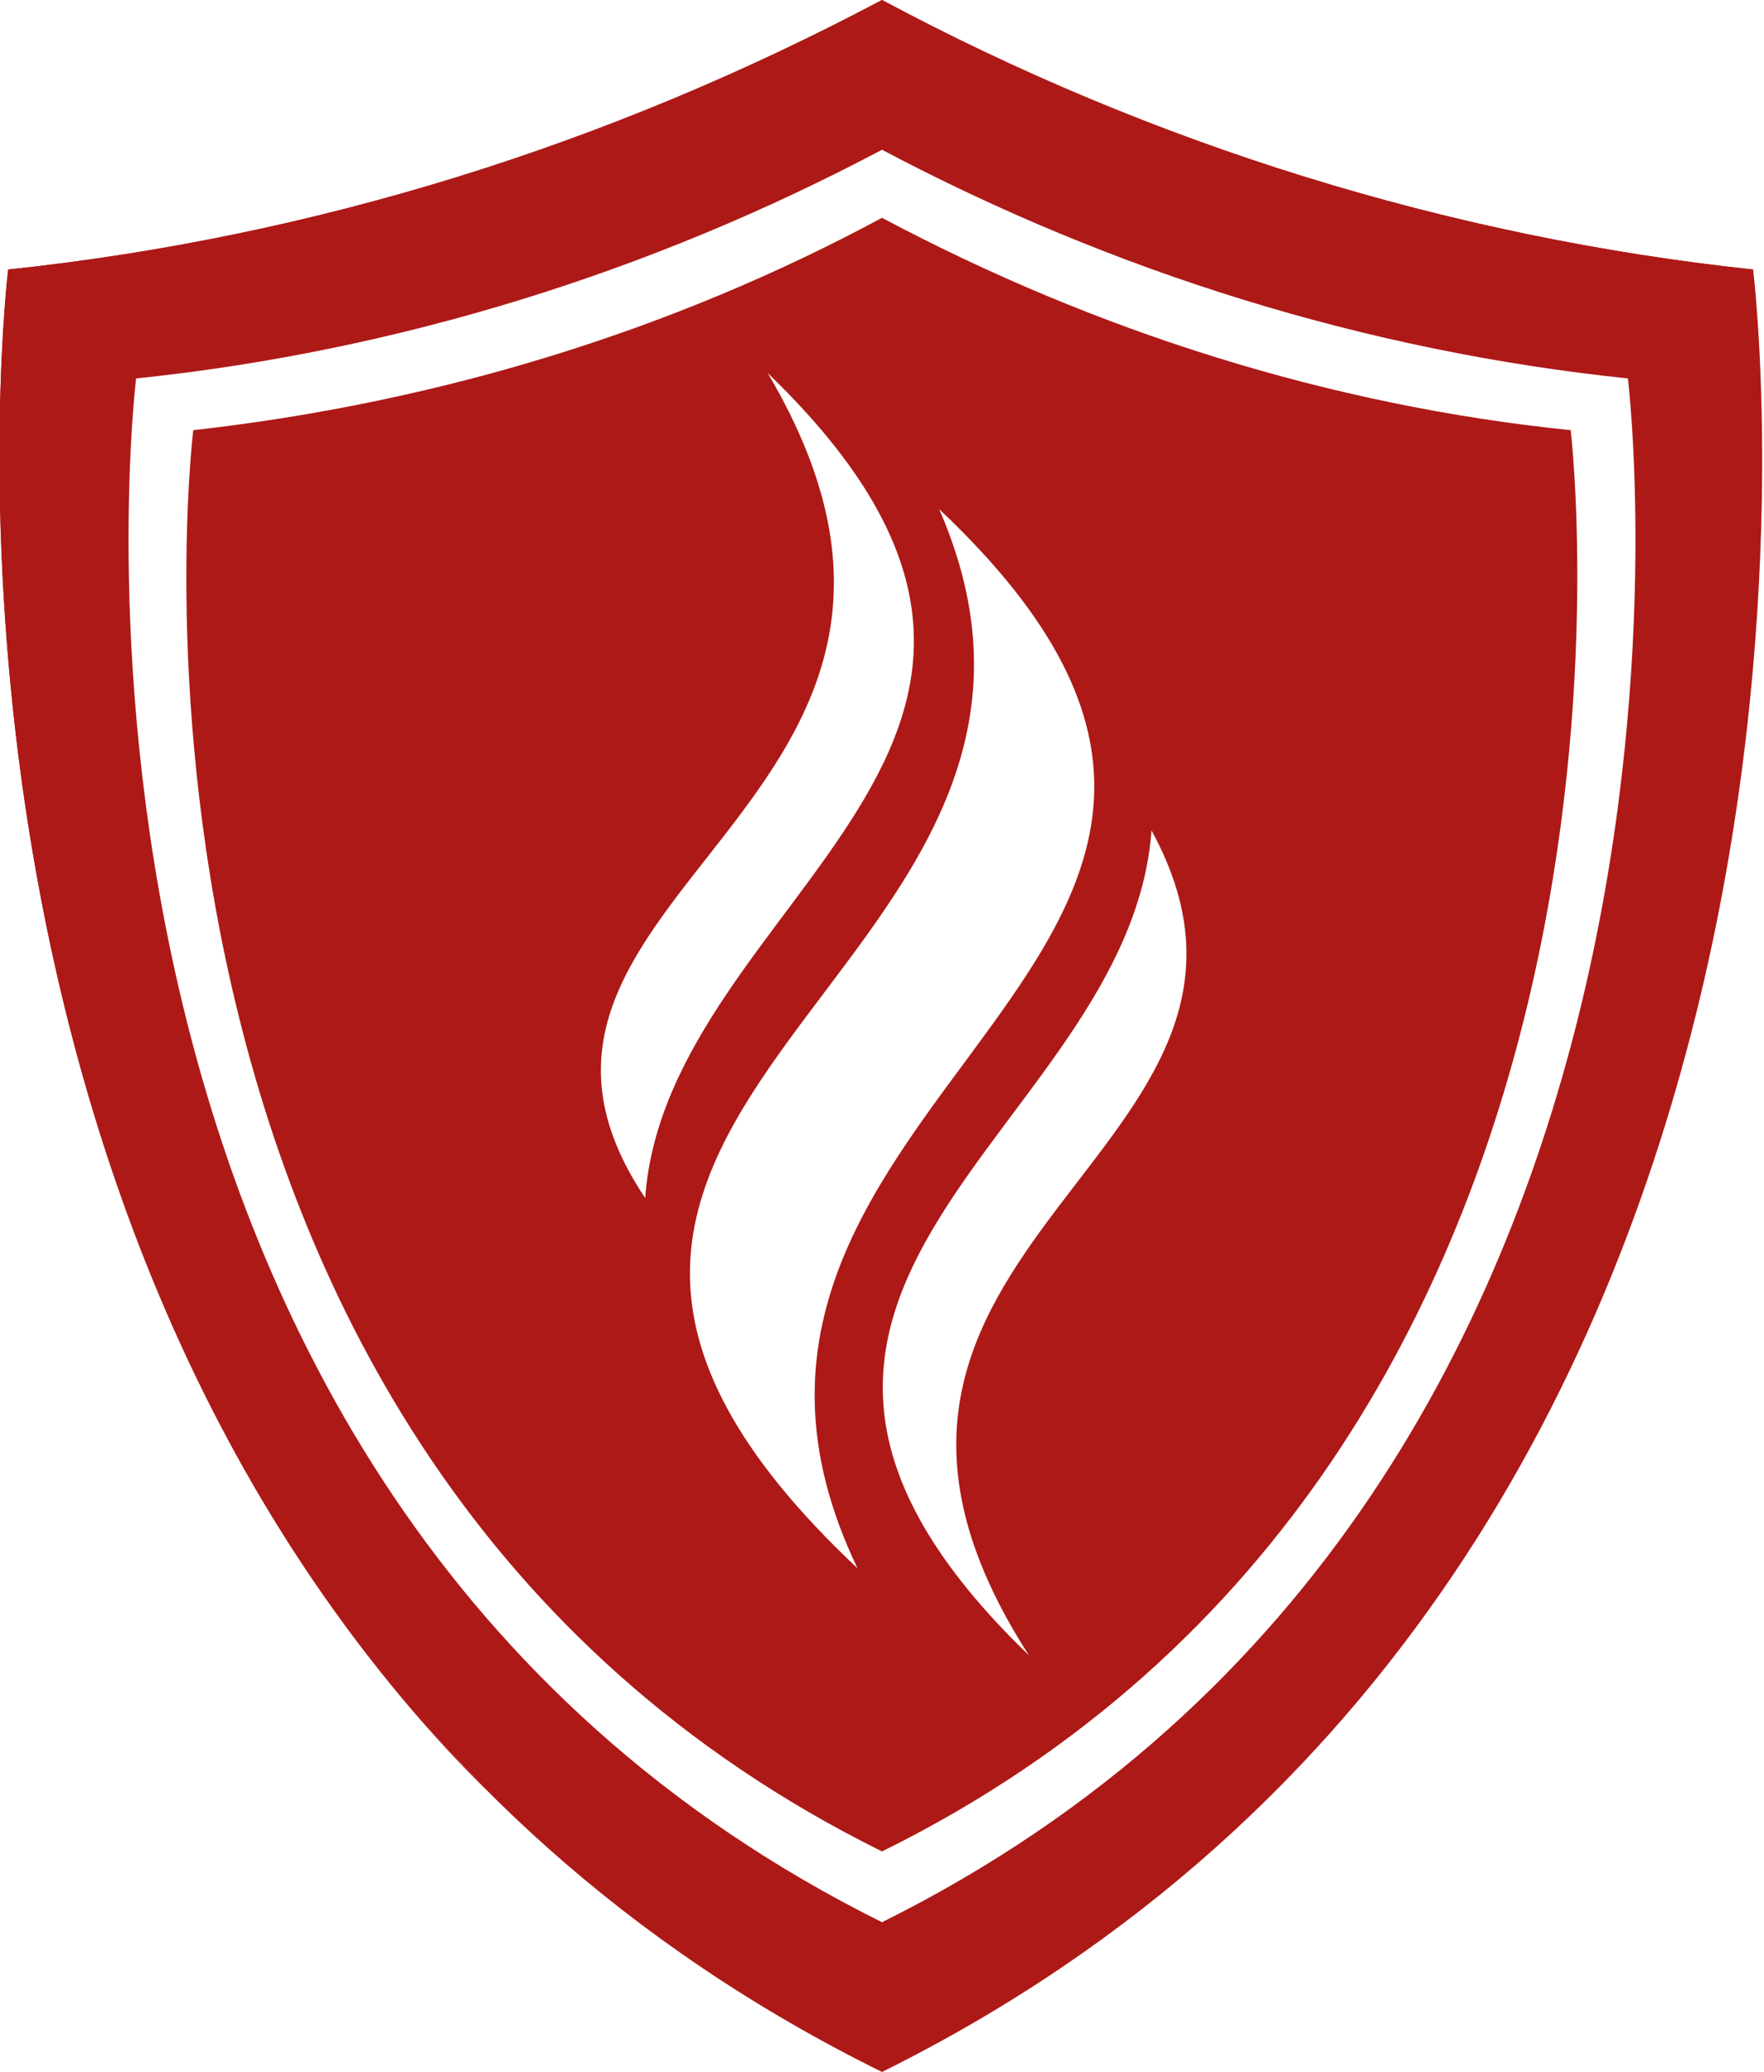
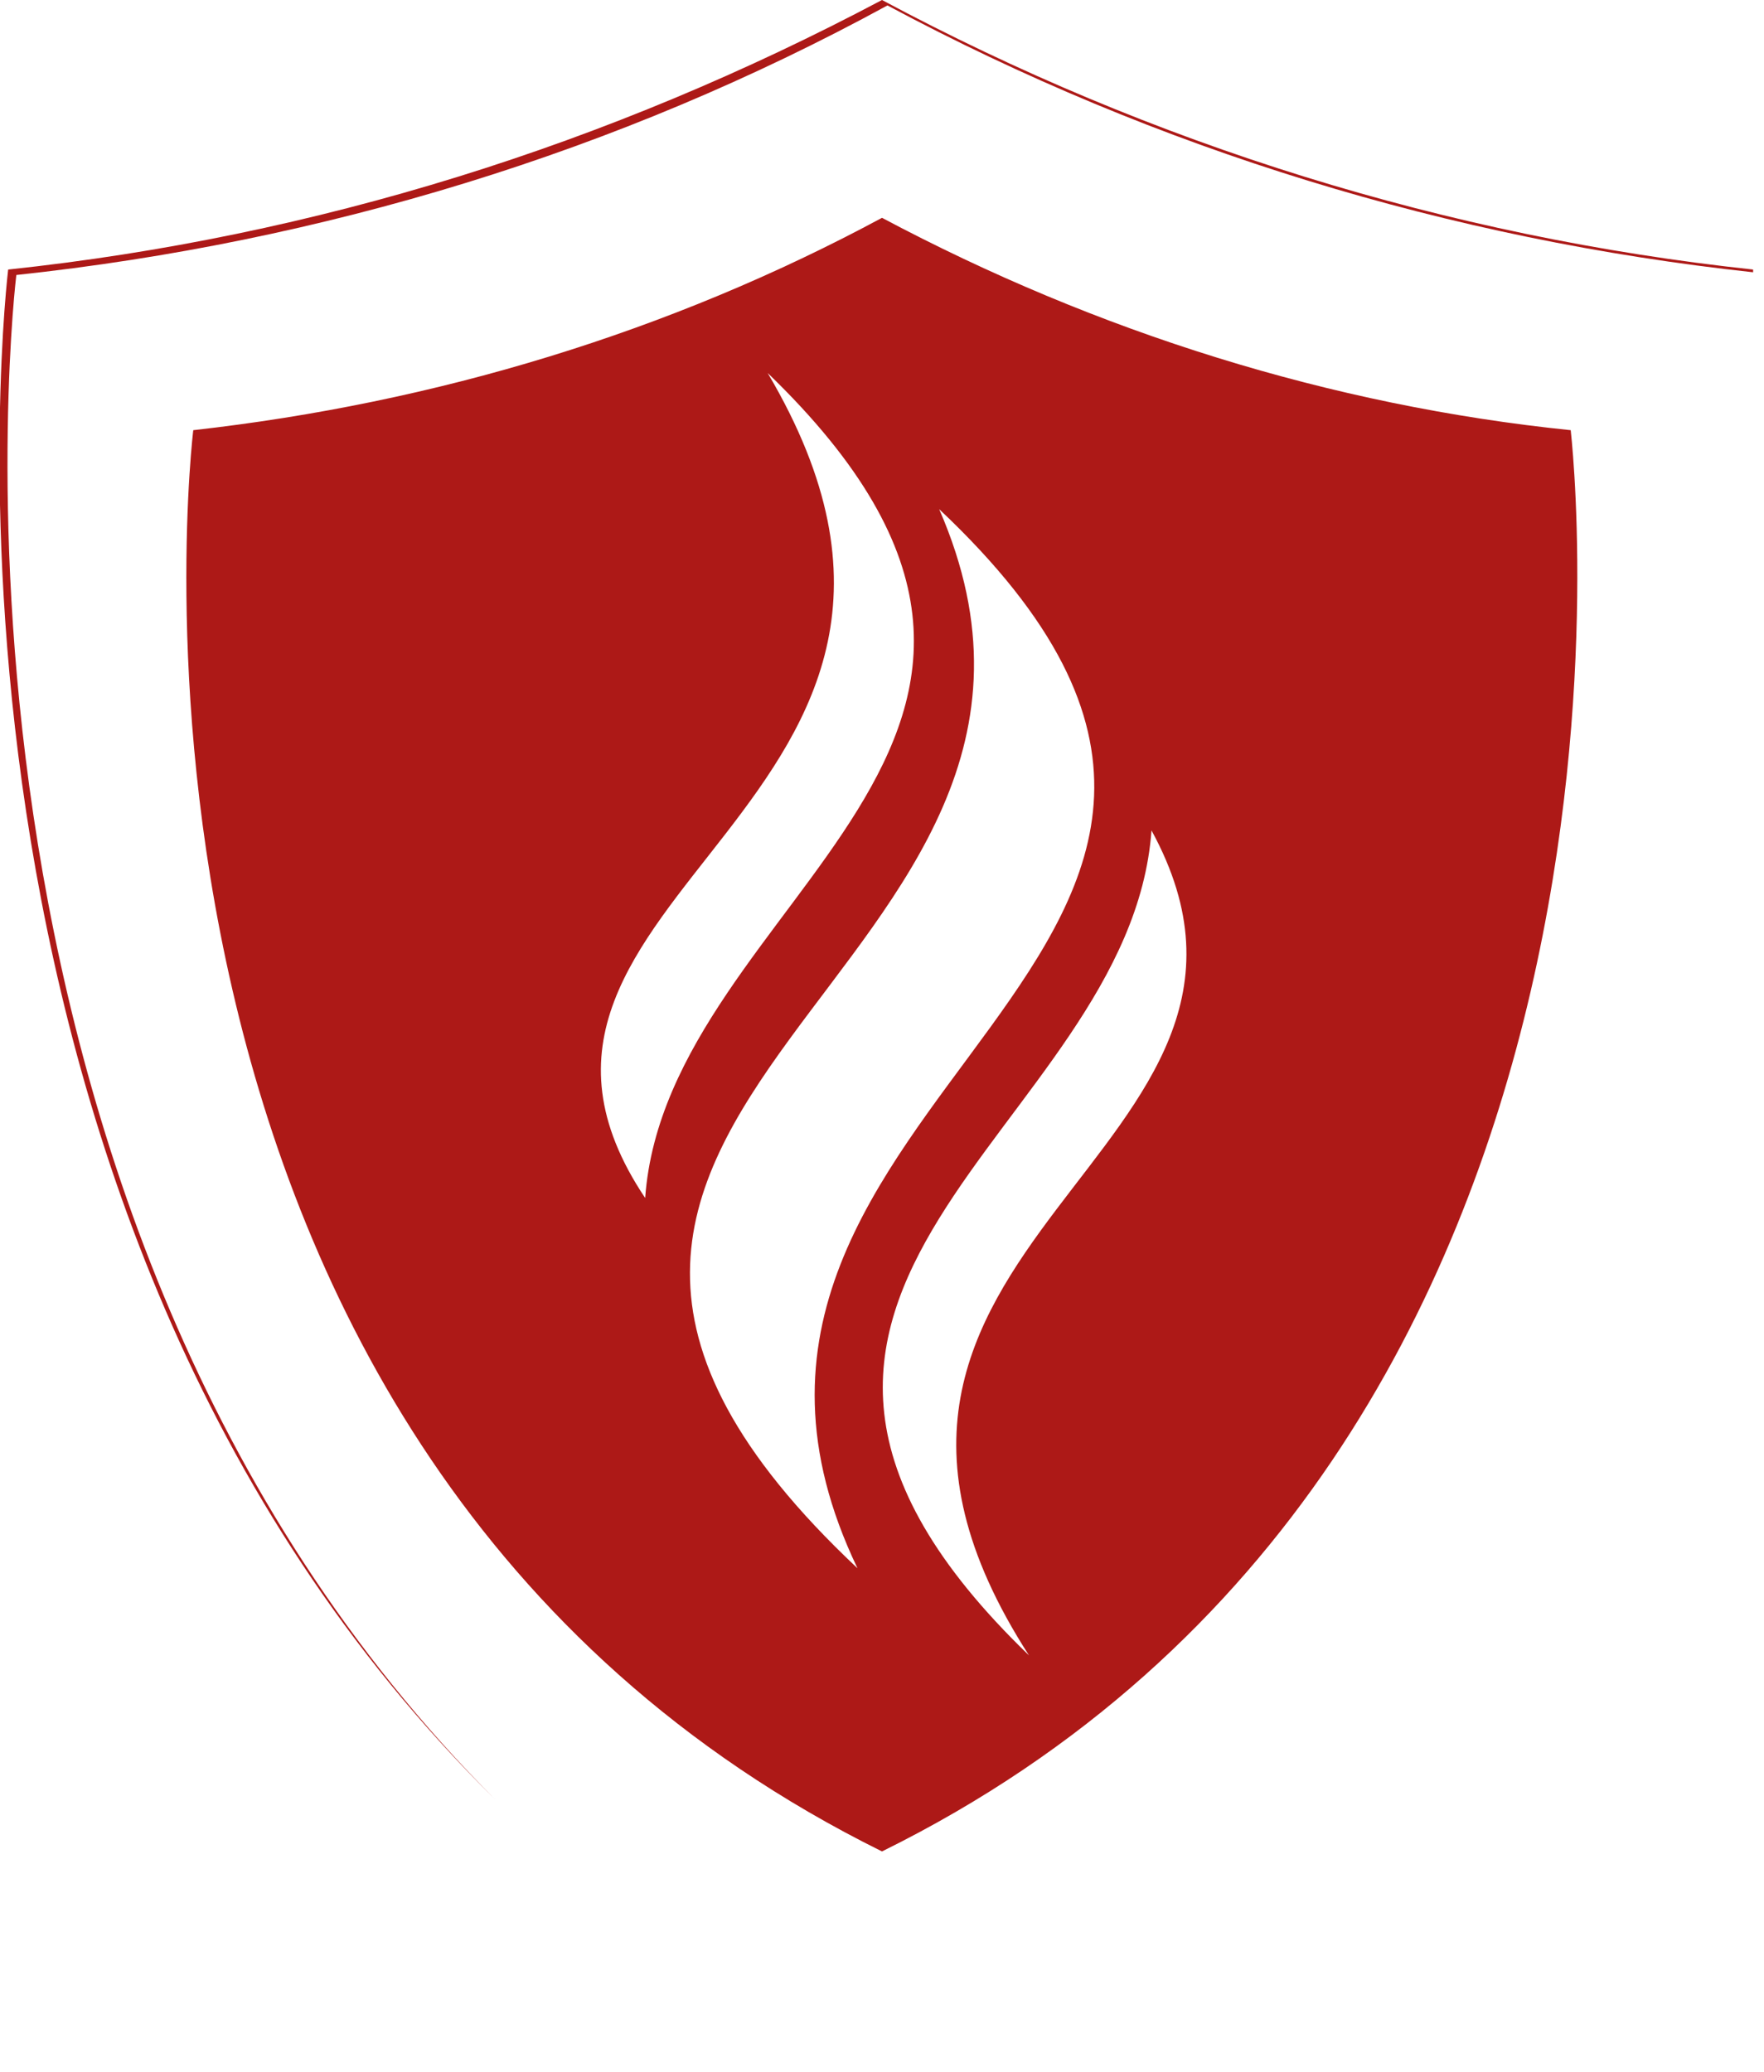
<svg xmlns="http://www.w3.org/2000/svg" id="Ebene_1" viewBox="0 0 64.8 76.1">
  <style>.st0{fill:#ad1917}</style>
  <path class="st0" d="M37.8 60.8c-14-13.5 3.7-19.2 4.5-30.3 6.5 11.9-14.3 15.1-4.5 30.3m-6.3-3.2c-18.2-17.1 10.5-21.7 3-38.9 17.4 16.4-11.4 21.4-3 38.9M23.7 44c-7.5-11.2 13.9-14.4 4.5-30.3 14 13.5-3.7 19.2-4.5 30.3m34-28.2c-8.8-.9-17.4-3.6-25.3-7.8-7.8 4.2-16.4 6.8-25.3 7.8 0 0-4.6 37.4 25.3 52.2 29.8-14.7 25.3-52.1 25.3-52.2" />
-   <path class="st0" d="M32.4 70.6C0 54.5 5 13.9 5 13.9c9.6-1 18.9-3.9 27.4-8.4 8.5 4.5 17.8 7.4 27.4 8.4 0 0 5 40.6-27.4 56.7m32-60.7C53.2 8.7 42.3 5.3 32.4 0 22.4 5.3 11.6 8.7.3 9.9c0 0-5.8 47.5 32.1 66.2 37.9-18.8 32-66.2 32-66.2" />
  <path class="st0" d="M.6 10.1c11.2-1.2 22.1-4.5 32-9.9 9.9 5.3 20.7 8.6 31.8 9.8v-.1C53.2 8.7 42.3 5.3 32.4 0 22.4 5.3 11.6 8.7.3 9.9c0 0-4.2 34.4 17.9 56.2C-3.6 44.3.6 10.1.6 10.1" />
</svg>